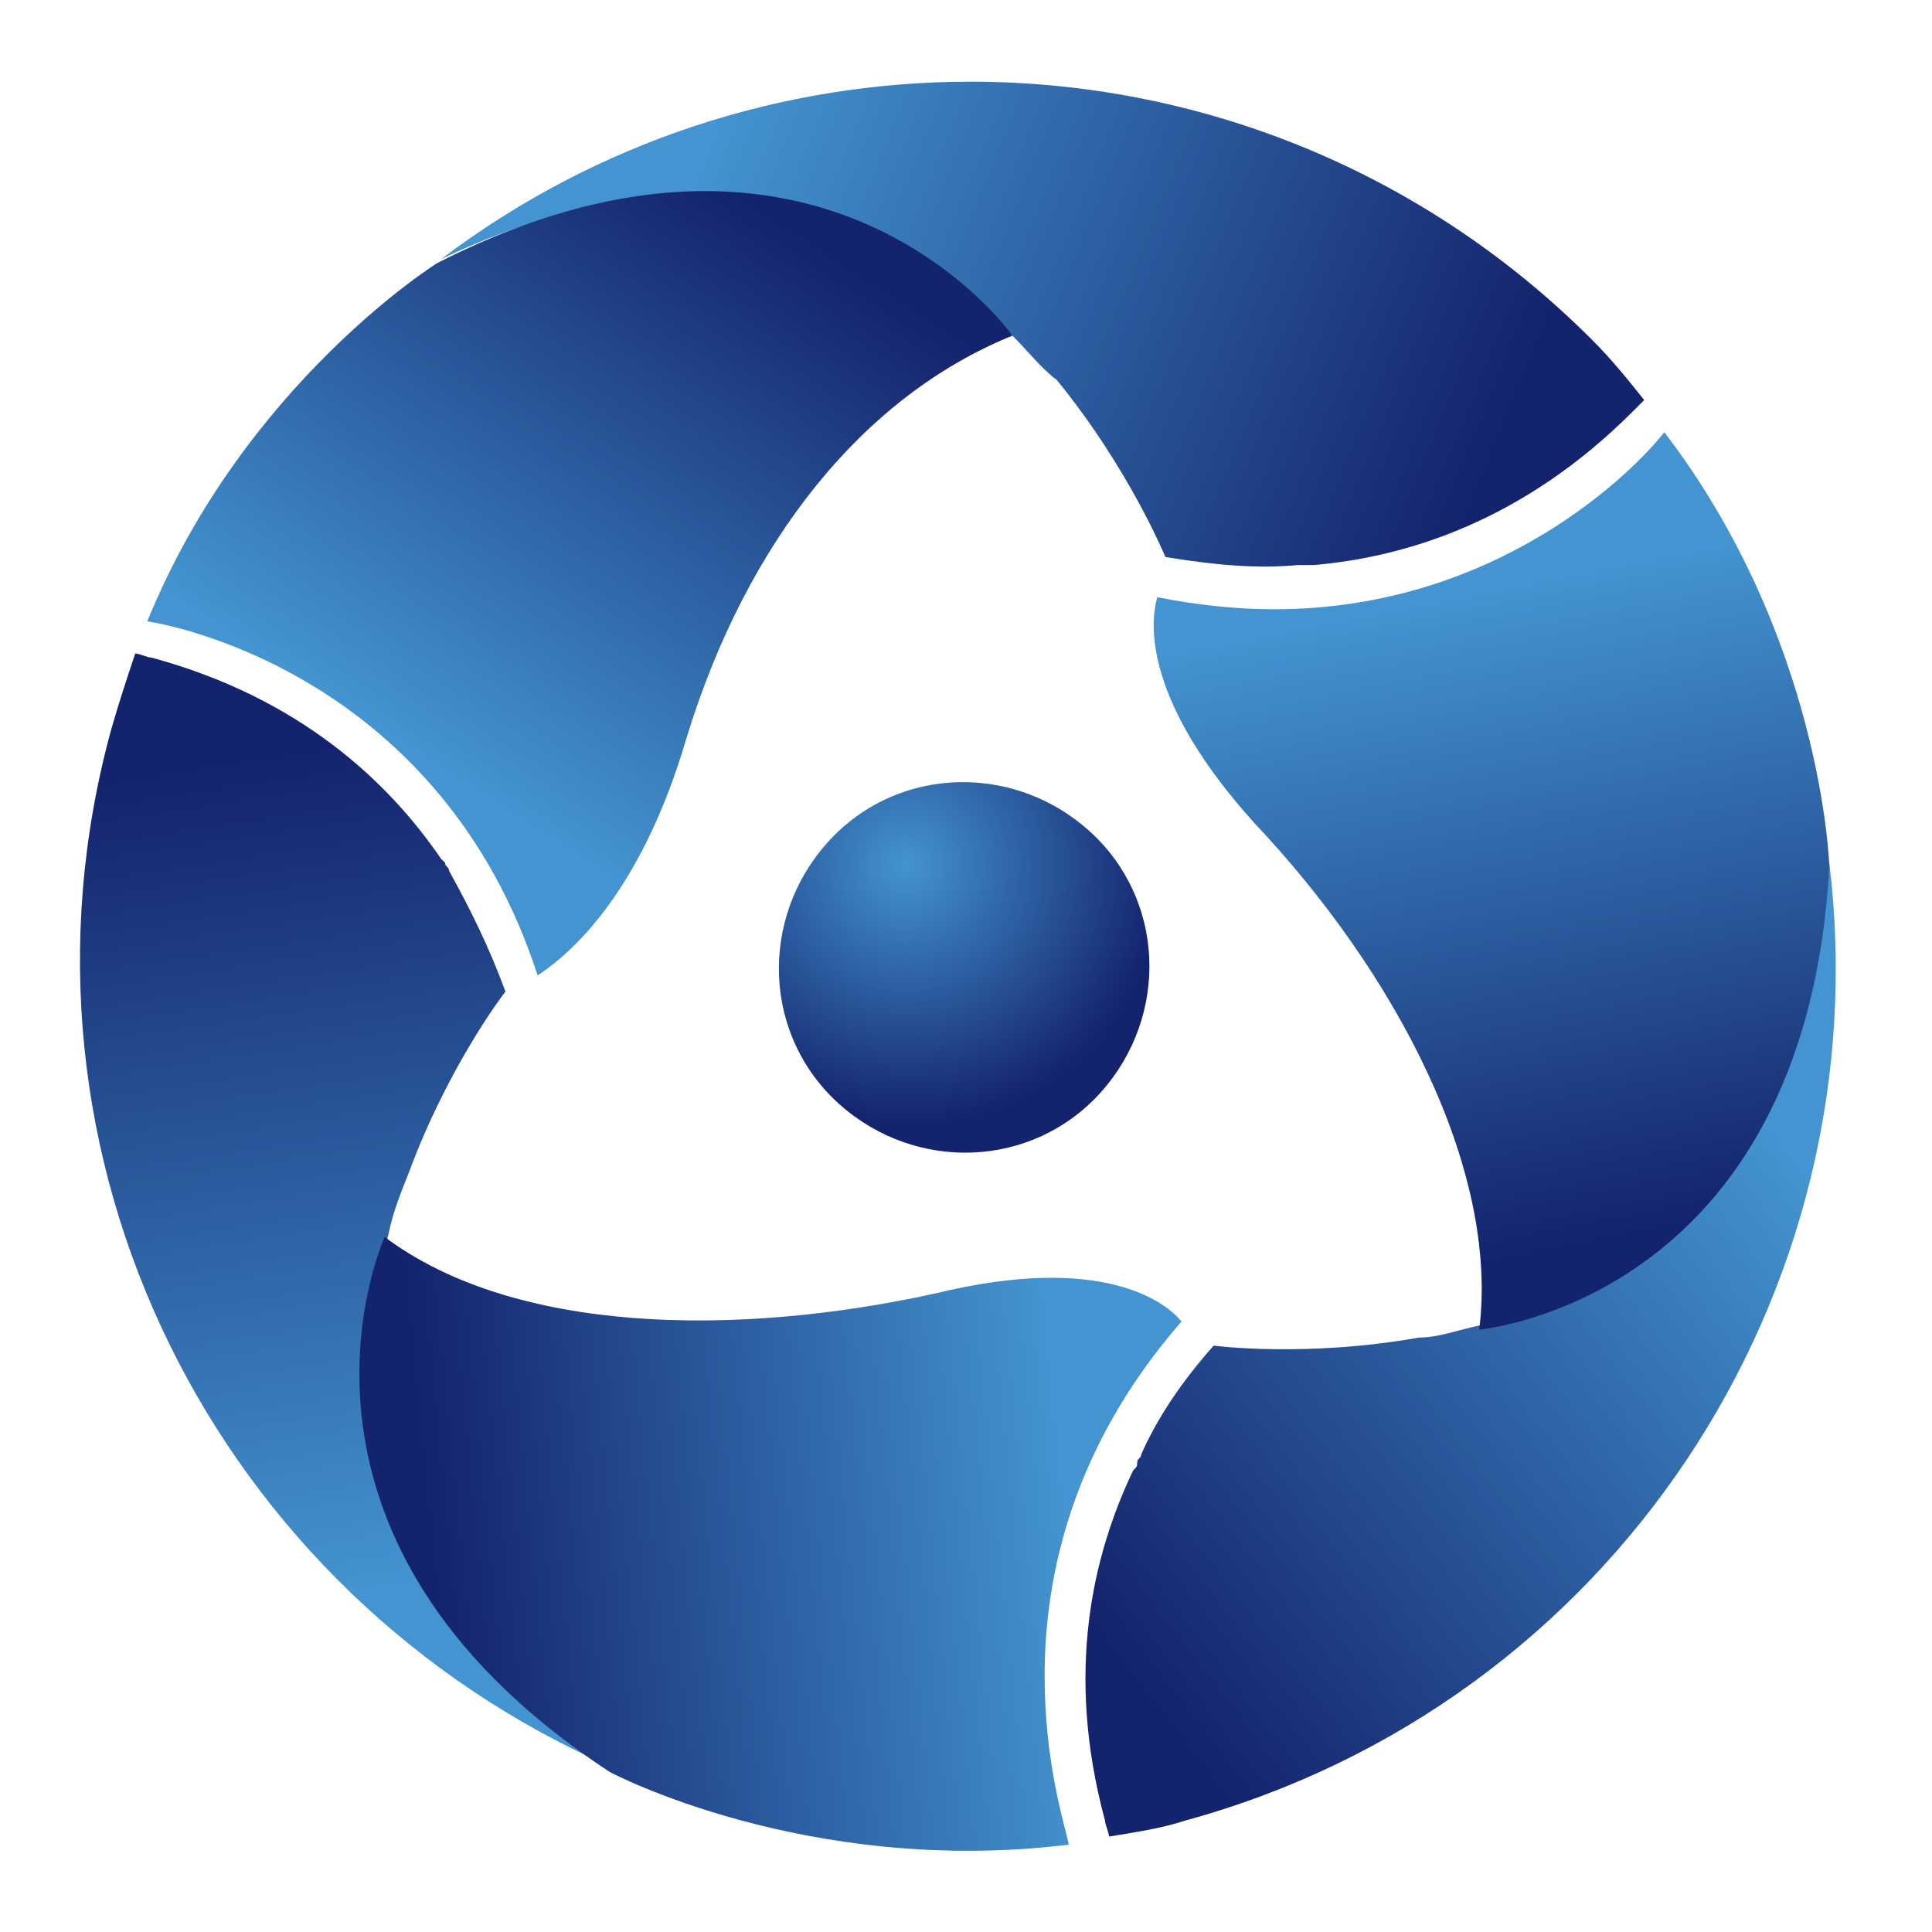
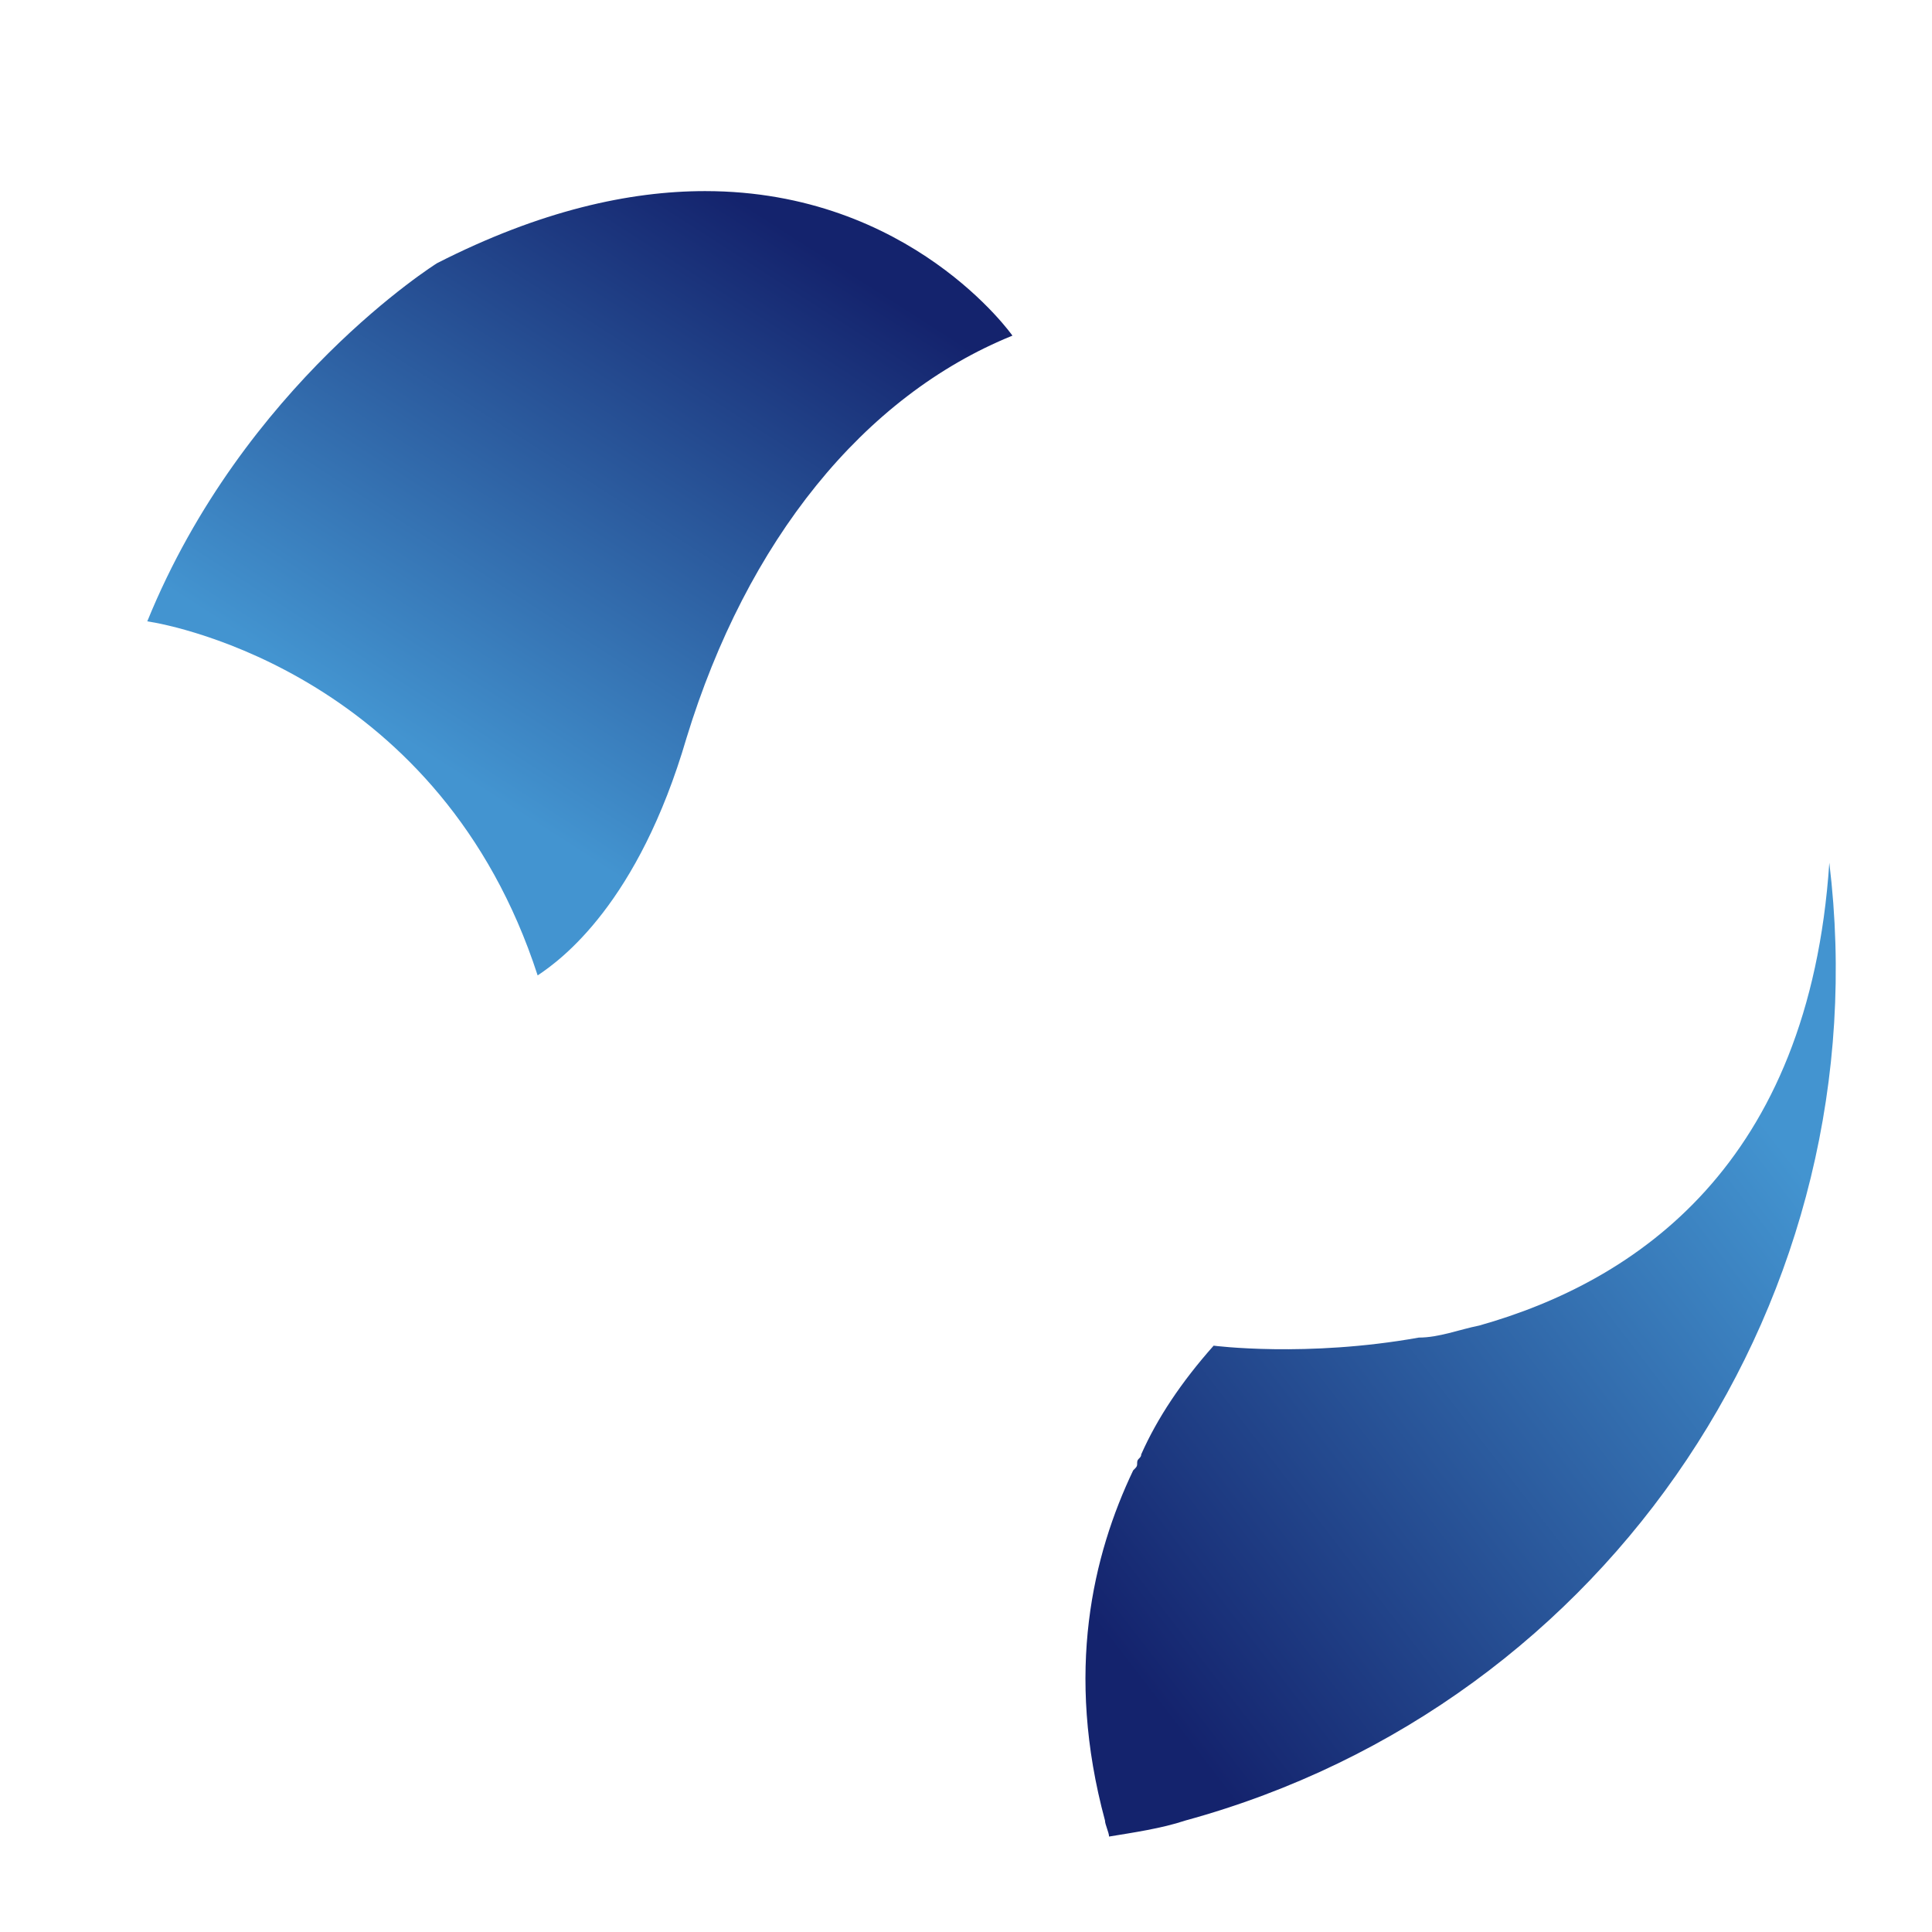
<svg xmlns="http://www.w3.org/2000/svg" viewBox="0 0 64 64" height="64" width="64" xml:space="preserve" id="svg2" version="1.1">
  <defs id="defs6">
    <radialGradient id="radialGradient28" spreadMethod="pad" gradientTransform="matrix(6.433,-0.007,0.004,6.452,22.517,26.52)" gradientUnits="userSpaceOnUse" r="1" cy="0" cx="0" fy="0" fx="0">
      <stop id="stop24" offset="0" style="stop-opacity:1;stop-color:#4394d0" />
      <stop id="stop26" offset="1" style="stop-opacity:1;stop-color:#14236d" />
    </radialGradient>
    <linearGradient id="linearGradient48" spreadMethod="pad" gradientTransform="matrix(19.245,-7.75,7.75,19.245,17.742,44.471)" gradientUnits="userSpaceOnUse" y2="0" x2="1" y1="0" x1="0">
      <stop id="stop44" offset="0" style="stop-opacity:1;stop-color:#4394d0" />
      <stop id="stop46" offset="1" style="stop-opacity:1;stop-color:#14236d" />
    </linearGradient>
    <linearGradient id="linearGradient68" spreadMethod="pad" gradientTransform="matrix(-2.911,20.541,-20.541,-2.911,9.318,8.582)" gradientUnits="userSpaceOnUse" y2="0" x2="1" y1="0" x1="0">
      <stop id="stop64" offset="0" style="stop-opacity:1;stop-color:#4394d0" />
      <stop id="stop66" offset="1" style="stop-opacity:1;stop-color:#14236d" />
    </linearGradient>
    <linearGradient id="linearGradient88" spreadMethod="pad" gradientTransform="matrix(-16.334,-12.792,12.792,-16.334,44.577,19.154)" gradientUnits="userSpaceOnUse" y2="0" x2="1" y1="0" x1="0">
      <stop id="stop84" offset="0" style="stop-opacity:1;stop-color:#4394d0" />
      <stop id="stop86" offset="1" style="stop-opacity:1;stop-color:#14236d" />
    </linearGradient>
    <linearGradient id="linearGradient108" spreadMethod="pad" gradientTransform="matrix(8.651,13.274,-13.274,8.651,9.985,29.645)" gradientUnits="userSpaceOnUse" y2="0" x2="1" y1="0" x1="0">
      <stop id="stop104" offset="0" style="stop-opacity:1;stop-color:#4394d0" />
      <stop id="stop106" offset="1" style="stop-opacity:1;stop-color:#14236d" />
    </linearGradient>
    <linearGradient id="linearGradient128" spreadMethod="pad" gradientTransform="matrix(-15.518,-1.582,1.582,-15.518,26.381,10.567)" gradientUnits="userSpaceOnUse" y2="0" x2="1" y1="0" x1="0">
      <stop id="stop124" offset="0" style="stop-opacity:1;stop-color:#4394d0" />
      <stop id="stop126" offset="1" style="stop-opacity:1;stop-color:#14236d" />
    </linearGradient>
    <linearGradient id="linearGradient148" spreadMethod="pad" gradientTransform="matrix(3.164,-15.97,15.97,3.164,36.376,33.154)" gradientUnits="userSpaceOnUse" y2="0" x2="1" y1="0" x1="0">
      <stop id="stop144" offset="0" style="stop-opacity:1;stop-color:#4394d0" />
      <stop id="stop146" offset="1" style="stop-opacity:1;stop-color:#14236d" />
    </linearGradient>
  </defs>
  <g transform="matrix(1.333,0,0,-1.333,0,64)" id="g10">
    <g id="g12">
      <g id="g14">
        <g id="g20">
          <g id="g22">
-             <path id="path30" style="fill:url(#radialGradient28);stroke:none" d="m 20.561,27.071 c -1.701,-1.9 -1.601,-4.8 0.299,-6.5 v 0 c 1.9,-1.7 4.8,-1.599 6.5,0.3 v 0 c 1.7,1.901 1.6,4.801 -0.3,6.5 v 0 c -0.897,0.803 -2.017,1.204 -3.129,1.204 v 0 c -1.242,0 -2.473,-0.501 -3.37,-1.504" />
-           </g>
+             </g>
        </g>
      </g>
    </g>
    <g id="g32">
      <g id="g34">
        <g id="g40">
          <g id="g42">
-             <path id="path50" style="fill:url(#linearGradient48);stroke:none" d="m 10.96,41.571 c 6.7,3.2 11.301,0.9 14.2,-1.9 v 0 c 0.401,-0.4 0.701,-0.8 1.1,-1.1 v 0 c 1.8,-2.2 2.7,-4.4 2.7,-4.4 v 0 c 1.2,-0.2 2.3,-0.299 3.3,-0.2 v 0 h 0.2 0.2 c 2.3,0.2 5.2,1.1 7.9,3.8 v 0 c 0.1,0.1 0.2,0.2 0.3,0.3 v 0 c -0.4,0.5 -0.799,1.001 -1.3,1.5 v 0 c -4.268,4.268 -9.853,6.411 -15.446,6.411 v 0 c -4.628,0 -9.26,-1.467 -13.154,-4.411" />
-           </g>
+             </g>
        </g>
      </g>
    </g>
    <g id="g52">
      <g id="g54">
        <g id="g60">
          <g id="g62">
-             <path id="path70" style="fill:url(#linearGradient68);stroke:none" d="M 2.76,29.871 C -0.139,19.272 5.36,8.371 15.26,4.072 v 0 c -6.2,4.2 -6.6,9.4 -5.599,13.299 v 0 c 0.099,0.5 0.299,1 0.499,1.5 v 0 c 1,2.7 2.4,4.5 2.4,4.5 v 0 c -0.4,1.1 -0.9,2.1 -1.4,3 v 0 c 0,0.1 -0.1,0.1 -0.1,0.201 v 0 l -0.1,0.099 c -1.299,1.9 -3.5,4 -7.2,5 v 0 c -0.1,0 -0.3,0.101 -0.399,0.101 v 0 C 3.16,31.171 2.96,30.571 2.76,29.871" />
-           </g>
+             </g>
        </g>
      </g>
    </g>
    <g id="g72">
      <g id="g74">
        <g id="g80">
          <g id="g82">
            <path id="path90" style="fill:url(#linearGradient88);stroke:none" d="m 36.76,15.071 c -0.5,-0.1 -1,-0.299 -1.5,-0.299 v 0 c -2.8,-0.501 -5.1,-0.201 -5.1,-0.201 v 0 c -0.799,-0.9 -1.4,-1.799 -1.799,-2.7 v 0 c 0,-0.1 -0.101,-0.1 -0.101,-0.2 v 0 c 0,-0.1 0,-0.1 -0.1,-0.2 v 0 c -1,-2.1 -1.7,-4.999 -0.7,-8.7 v 0 c 0,-0.1 0.101,-0.3 0.101,-0.399 v 0 c 0.599,0.099 1.299,0.199 1.899,0.399 v 0 c 10.601,2.9 17.3,13.101 16,23.801 v 0 c -0.5,-7.501 -4.8,-10.401 -8.7,-11.501" />
          </g>
        </g>
      </g>
    </g>
    <g id="g92">
      <g id="g94">
        <g id="g100">
          <g id="g102">
            <path id="path110" style="fill:url(#linearGradient108);stroke:none" d="m 10.86,41.471 c 0,0 -4.8,-3 -7.2,-8.9 v 0 c 0.701,-0.1 7.3,-1.4 9.701,-8.799 v 0 c 0.6,0.399 2.5,1.8 3.699,5.899 v 0 c 1.5,4.901 4.4,8.501 8.1,10 v 0 c 0,0 -2.52,3.592 -7.638,3.592 v 0 c -1.872,0 -4.091,-0.48 -6.662,-1.792" />
          </g>
        </g>
      </g>
    </g>
    <g id="g112">
      <g id="g114">
        <g id="g120">
          <g id="g122">
-             <path id="path130" style="fill:url(#linearGradient128);stroke:none" d="m 15.161,3.972 c 0,0 4.899,-2.601 11.4,-1.801 v 0 c -0.101,0.5 -0.601,2 -0.601,4.2 v 0 c 0,2.5 0.7,5.701 3.401,8.8 v 0 c -0.401,0.5 -2.001,1.7 -6.101,0.701 v 0 c -5,-1.1 -10.5,-1.001 -13.7,1.4 v 0 c 0,0 -3.399,-7.401 5.601,-13.3" />
-           </g>
+             </g>
        </g>
      </g>
    </g>
    <g id="g132">
      <g id="g134">
        <g id="g140">
          <g id="g142">
-             <path id="path150" style="fill:url(#linearGradient148);stroke:none" d="m 31.66,32.871 c -0.9,0 -1.901,0.1 -2.9,0.3 v 0 c -0.199,-0.7 -0.3,-2.6 2.4,-5.599 v 0 c 3.5,-3.701 6.1,-8.6 5.6,-12.601 v 0 c 0,0 8.101,0.7 8.7,11.5 v 0 c 0,0.101 -0.2,5.7 -4.1,10.801 v 0 c -0.7,-0.901 -4.1,-4.401 -9.7,-4.401" />
-           </g>
+             </g>
        </g>
      </g>
    </g>
  </g>
</svg>